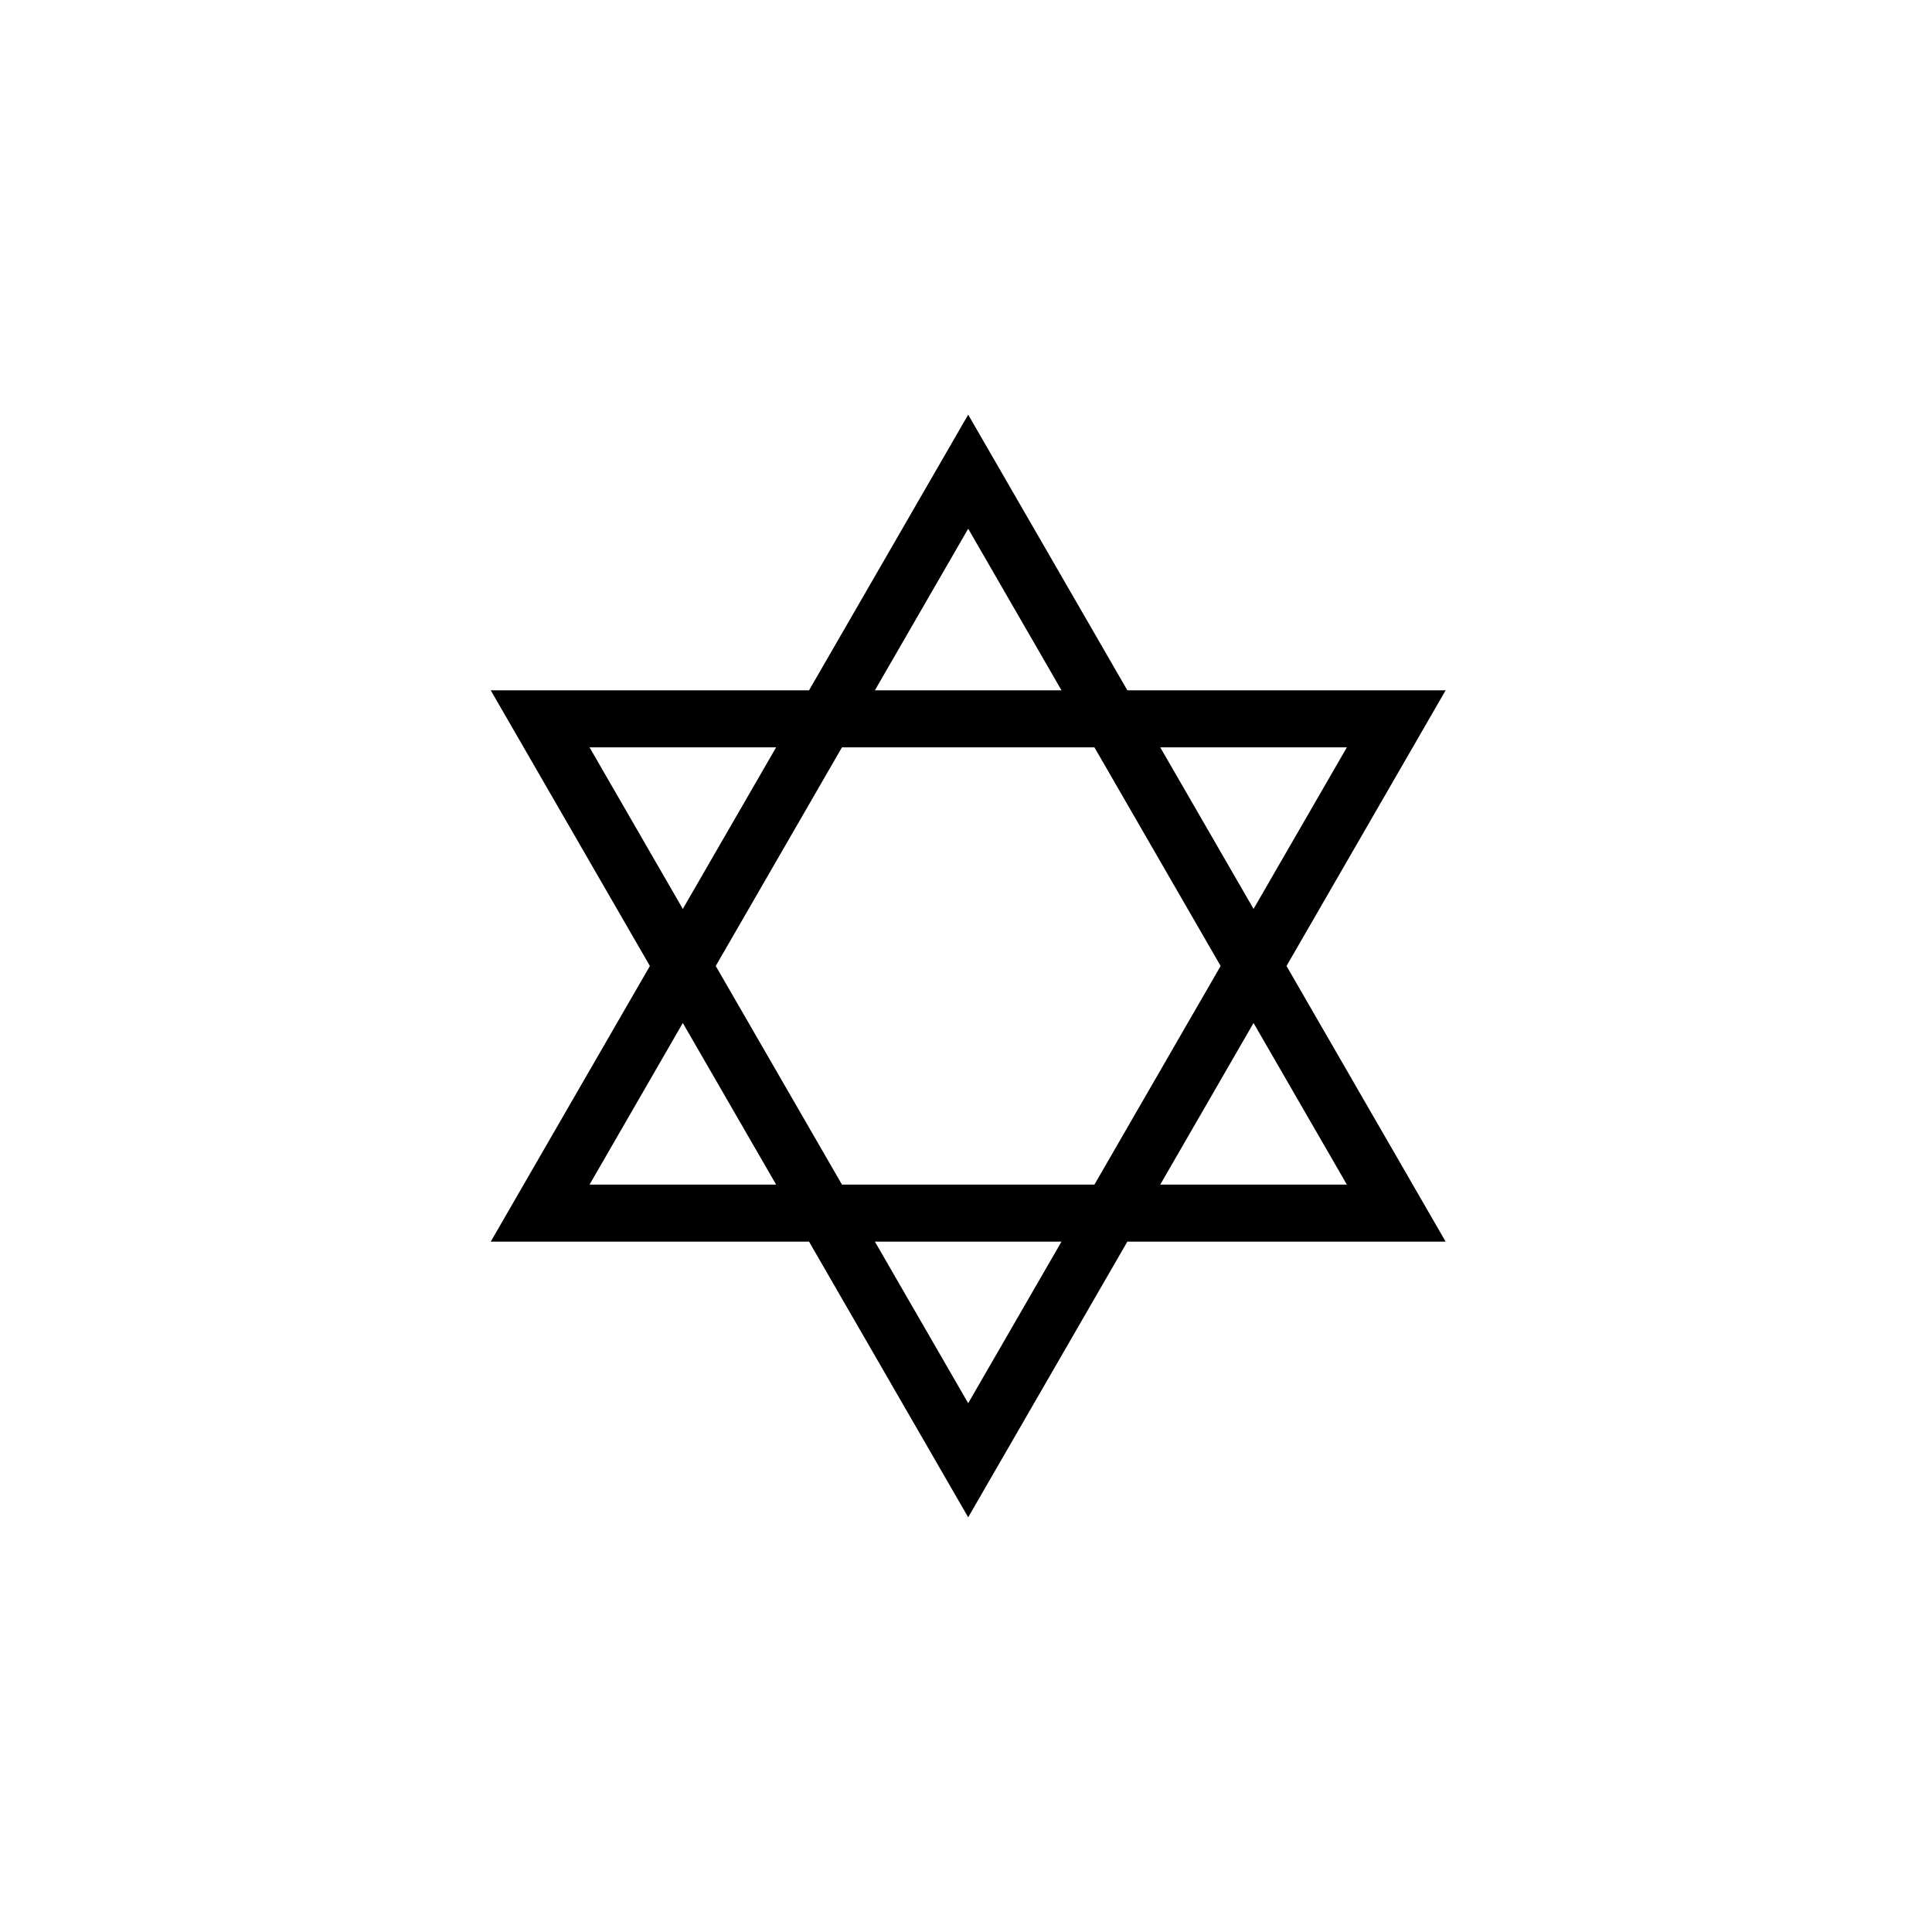
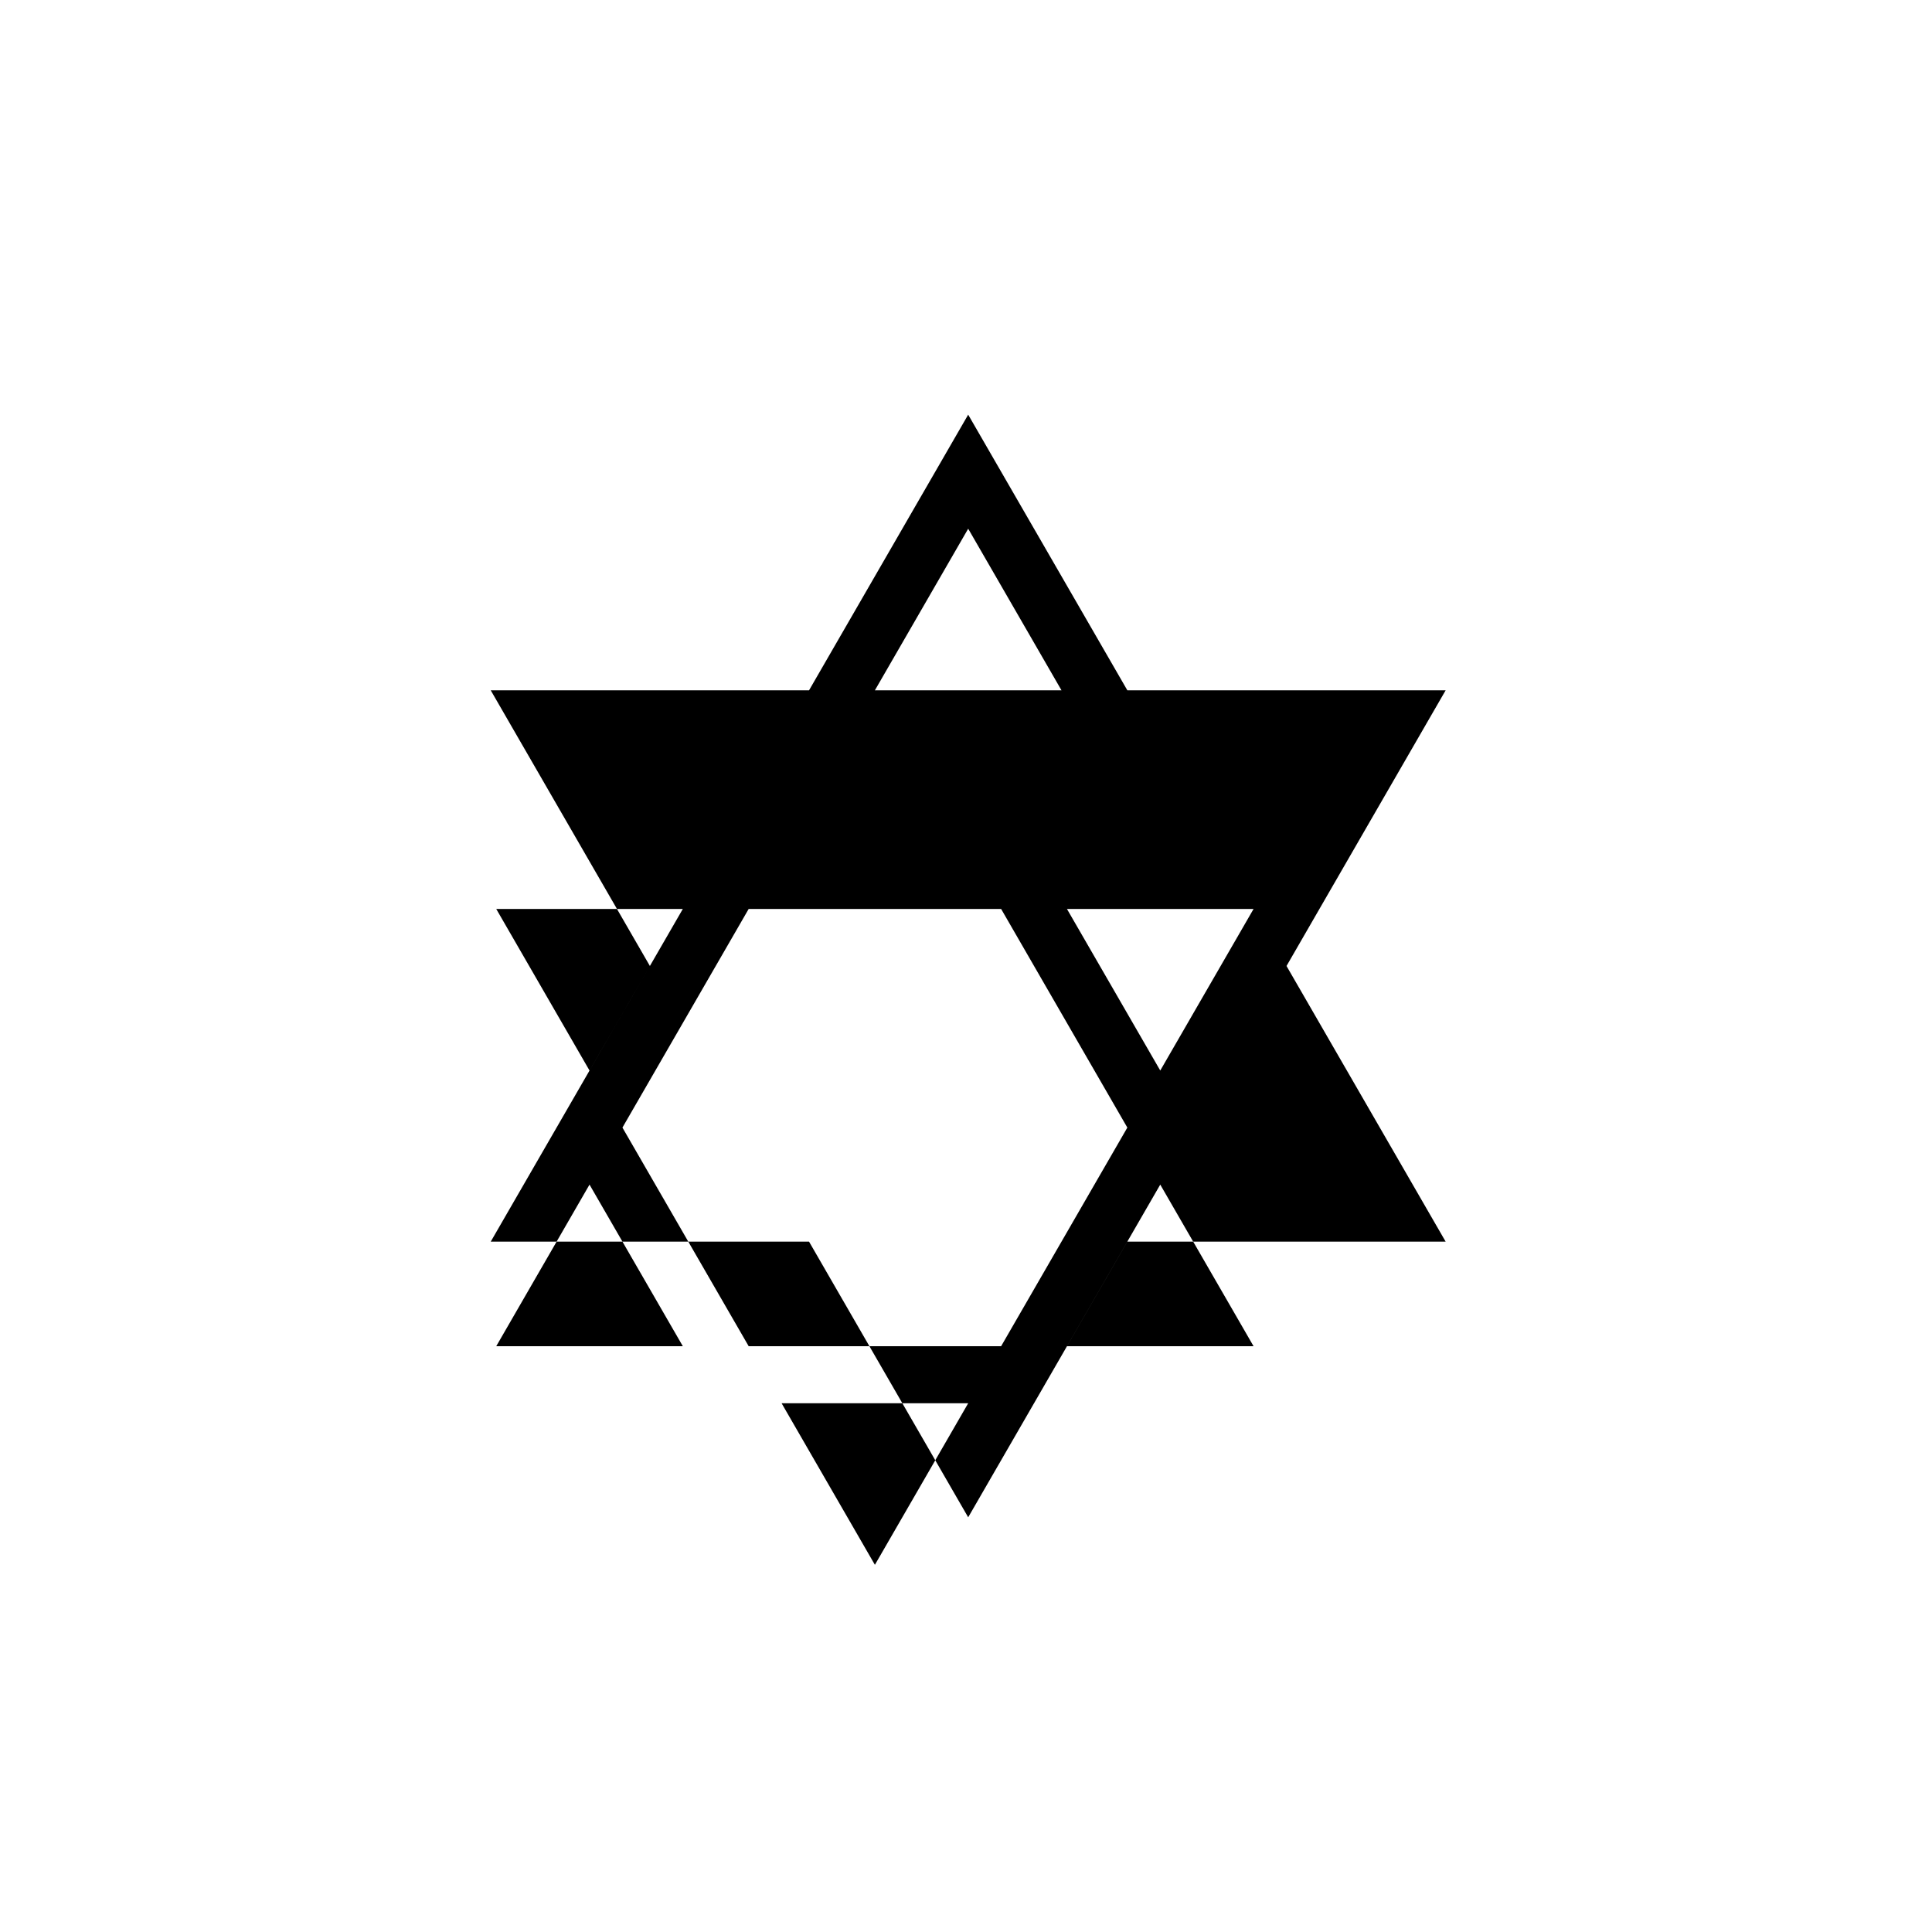
<svg xmlns="http://www.w3.org/2000/svg" fill="#000000" width="800px" height="800px" version="1.1" viewBox="144 144 512 512">
-   <path d="m400.58 253.89-42.176 73.051h-84.355l42.18 73.055-42.18 73.051h84.355l42.176 73.051 42.18-73.051h84.352l-42.172-73.051 42.172-73.055h-84.352zm0 30.223 24.727 42.828h-49.453zm50.898 57.941h49.457l-24.73 42.82zm-117.8 57.941 33.453-57.941h66.902l33.449 57.941-33.449 57.938h-66.902zm-33.445-57.941h49.449l-24.73 42.82zm175.97 73.051 24.73 42.828h-49.457zm-151.25 0 24.73 42.828h-49.449zm50.902 57.941h49.453l-24.727 42.82z" fill-rule="evenodd" />
+   <path d="m400.58 253.89-42.176 73.051h-84.355l42.18 73.055-42.18 73.051h84.355l42.176 73.051 42.18-73.051h84.352l-42.172-73.051 42.172-73.055h-84.352zm0 30.223 24.727 42.828h-49.453m50.898 57.941h49.457l-24.73 42.82zm-117.8 57.941 33.453-57.941h66.902l33.449 57.941-33.449 57.938h-66.902zm-33.445-57.941h49.449l-24.73 42.82zm175.97 73.051 24.73 42.828h-49.457zm-151.25 0 24.73 42.828h-49.449zm50.902 57.941h49.453l-24.727 42.82z" fill-rule="evenodd" />
</svg>